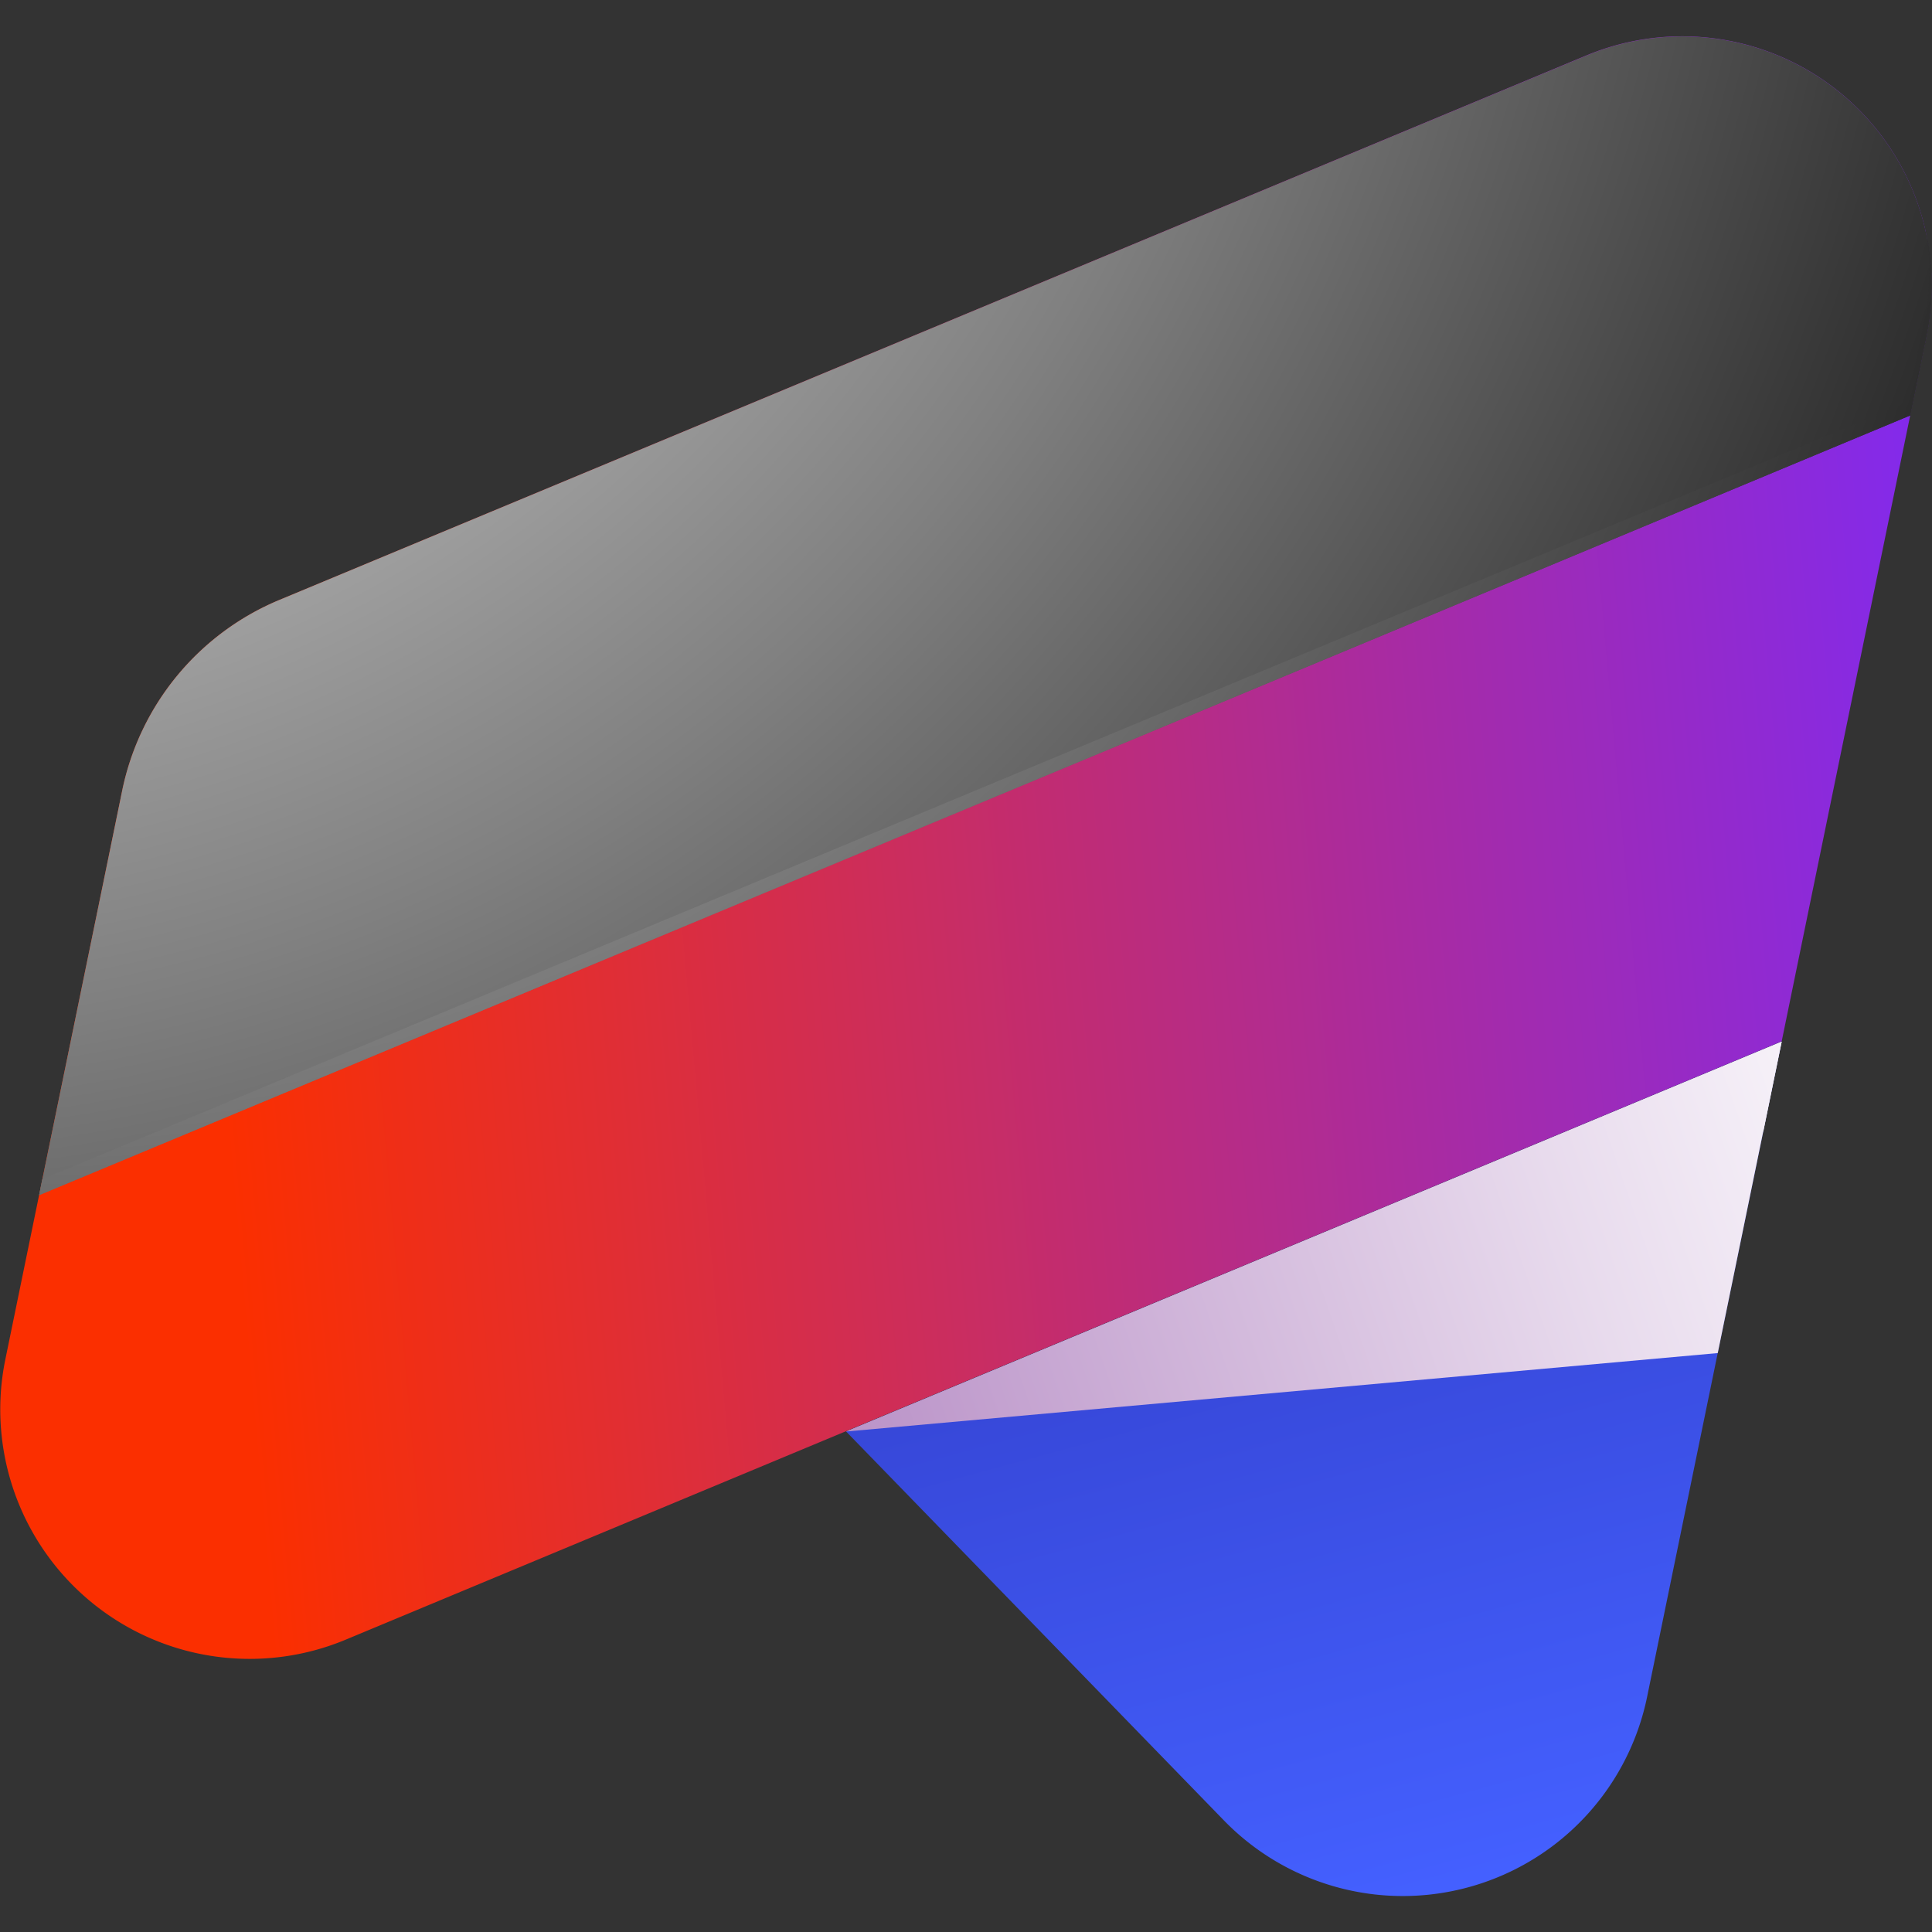
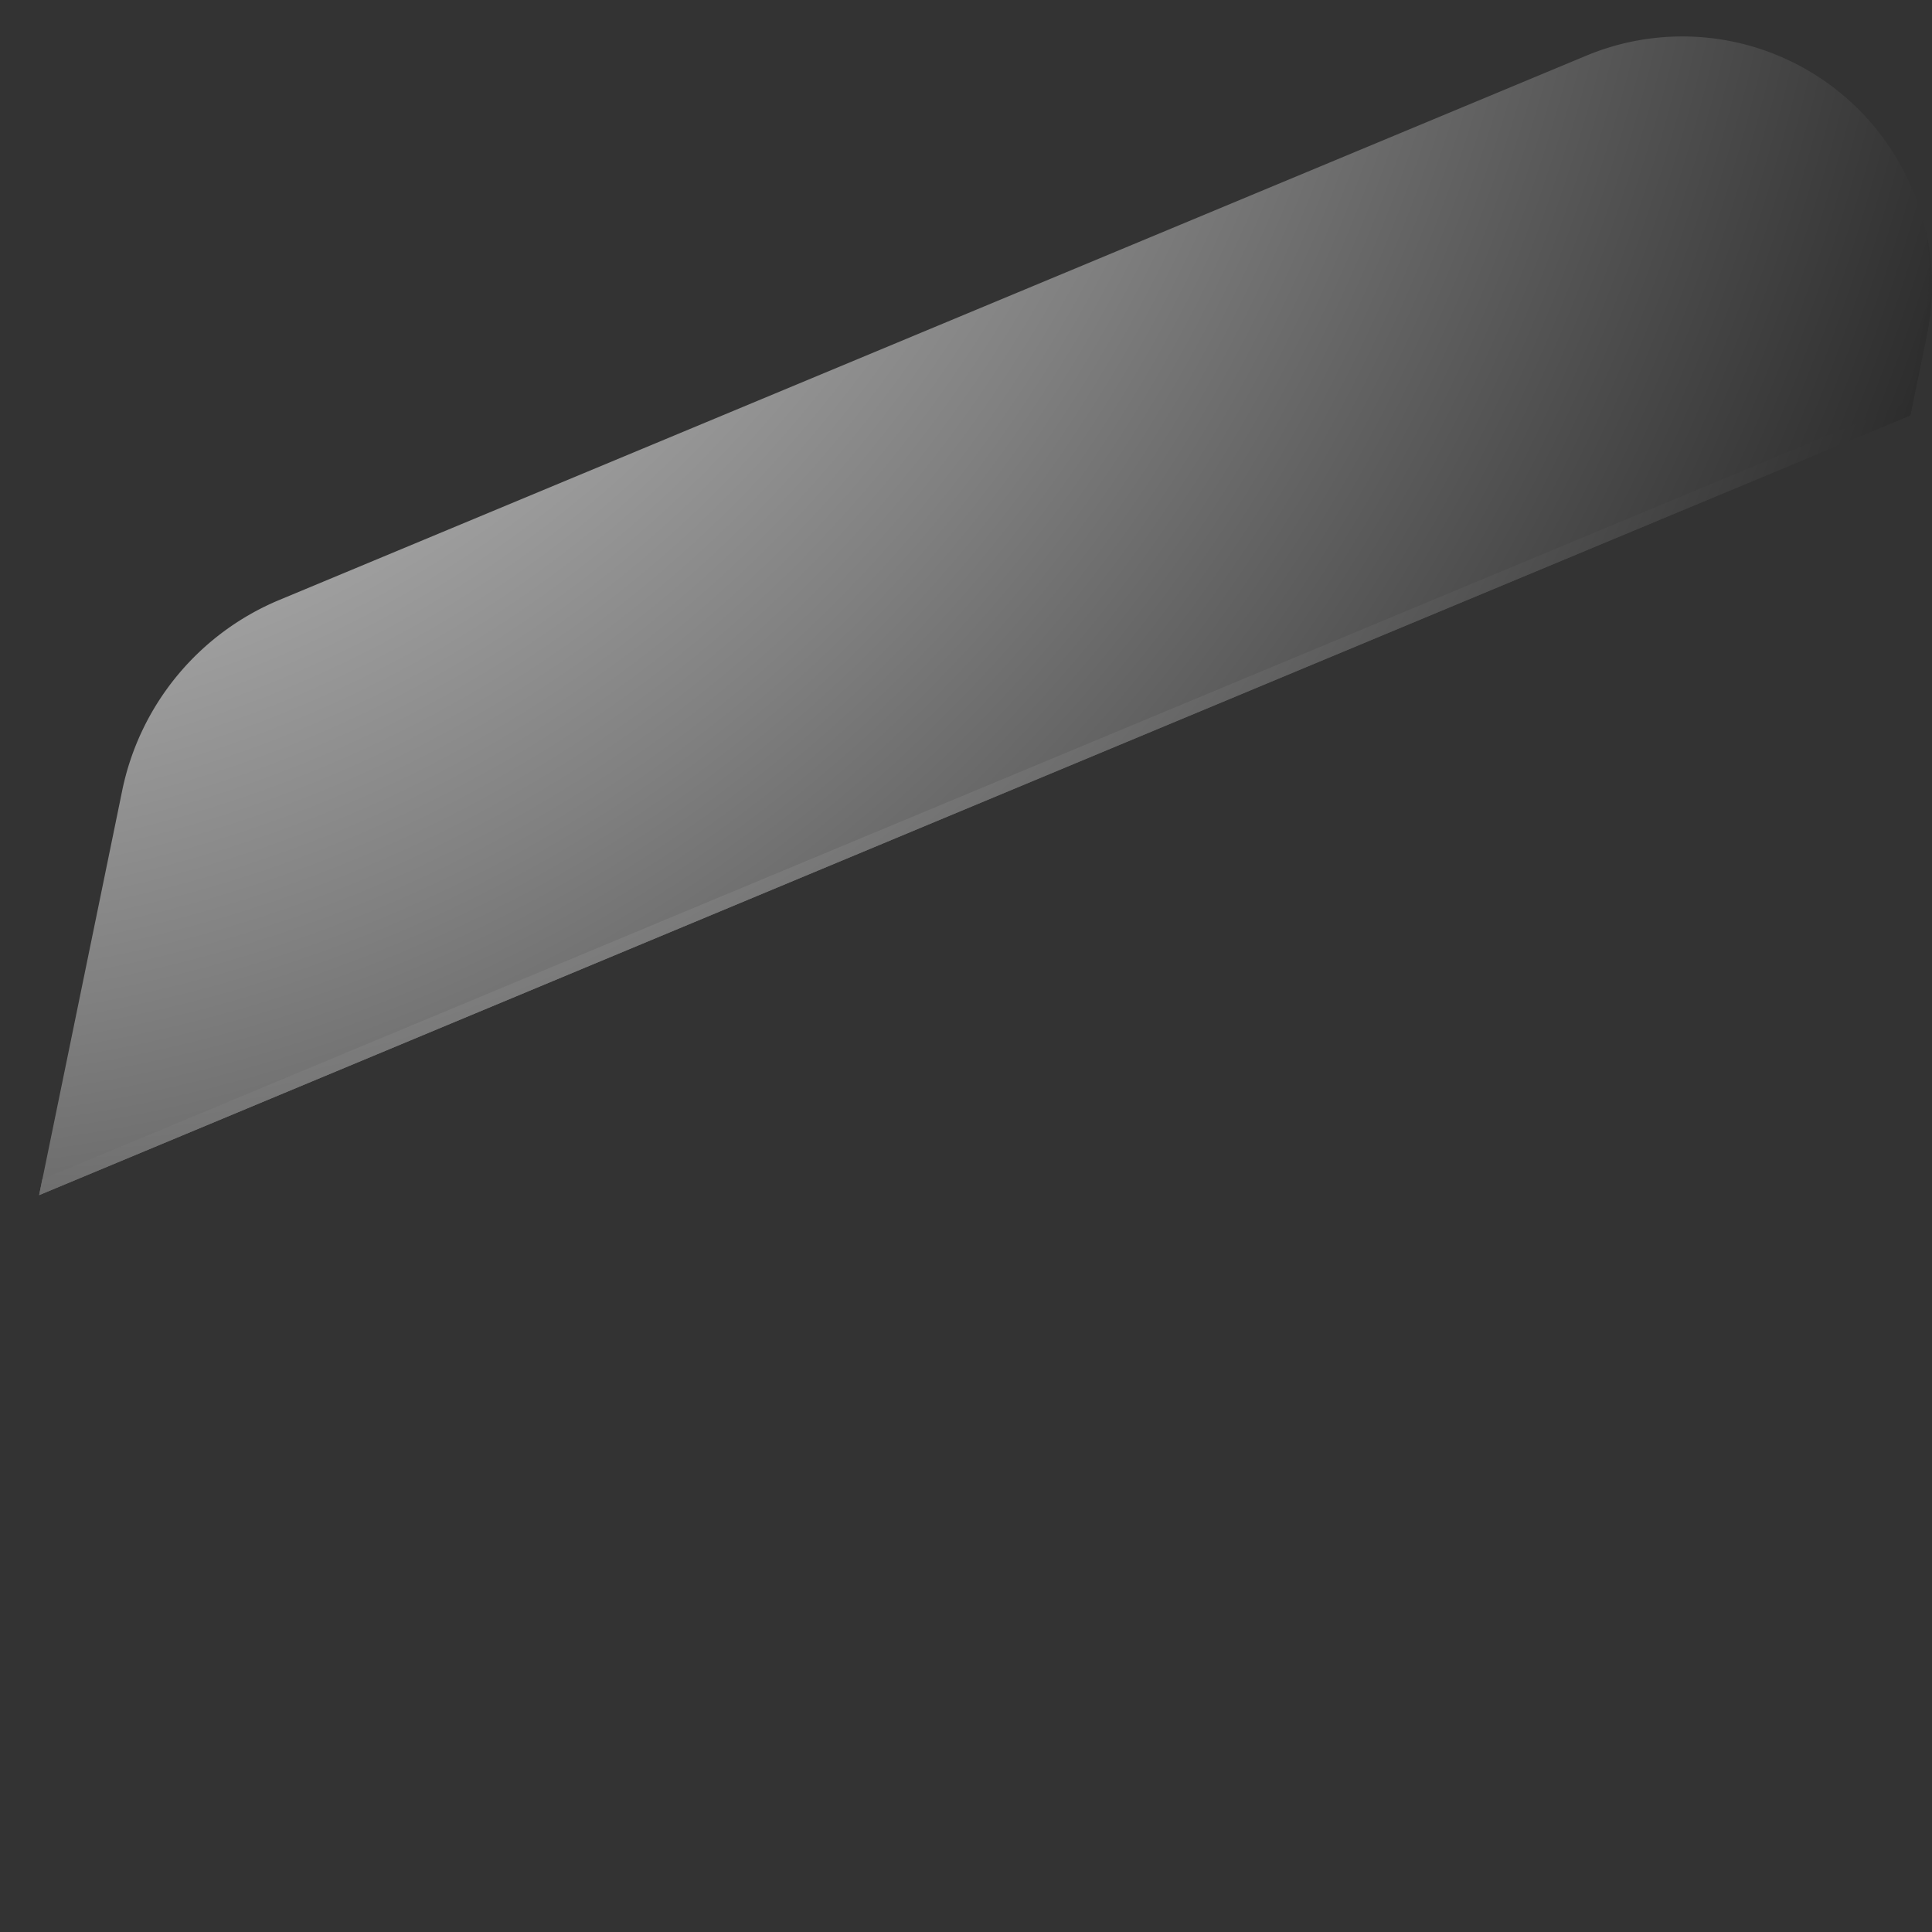
<svg xmlns="http://www.w3.org/2000/svg" xmlns:xlink="http://www.w3.org/1999/xlink" viewBox="0 0 200 200">
  <rect x="0" y="0" width="200" height="200" fill="#333333" stroke="none" />
  <defs>
    <style>.cls-1{isolation:isolate;}.cls-2{fill:url(#linear-gradient);}.cls-3,.cls-4{mix-blend-mode:screen;}.cls-3{fill:url(#radial-gradient);}.cls-4{fill:url(#radial-gradient-2);}.cls-5{fill:url(#linear-gradient-2);}.cls-6,.cls-7{mix-blend-mode:multiply;}.cls-6{fill:url(#linear-gradient-3);}.cls-7{fill:url(#linear-gradient-4);}</style>
    <linearGradient id="linear-gradient" x1="452.81" y1="-202.89" x2="573.56" y2="-50.02" gradientTransform="matrix(0.55, -0.84, 0.84, 0.55, -57.41, 584.45)" gradientUnits="userSpaceOnUse">
      <stop offset="0" stop-color="#fb2f00" />
      <stop offset="1" stop-color="#7929ff" />
    </linearGradient>
    <radialGradient id="radial-gradient" cx="543.02" cy="-307.08" r="274.93" gradientTransform="matrix(0.55, -0.84, 0.84, 0.55, -57.41, 584.45)" gradientUnits="userSpaceOnUse">
      <stop offset="0" stop-color="#fff" />
      <stop offset="0.16" stop-color="#dbdbdb" />
      <stop offset="0.53" stop-color="gray" />
      <stop offset="1" />
    </radialGradient>
    <radialGradient id="radial-gradient-2" cx="538.65" cy="-278.85" r="242.73" xlink:href="#radial-gradient" />
    <linearGradient id="linear-gradient-2" x1="537.27" y1="-144.81" x2="441.04" y2="-36.47" gradientTransform="matrix(0.55, -0.84, 0.84, 0.55, -57.41, 584.45)" gradientUnits="userSpaceOnUse">
      <stop offset="0" stop-color="#2526a4" />
      <stop offset="1" stop-color="#4460ff" />
    </linearGradient>
    <linearGradient id="linear-gradient-3" x1="126.56" y1="781.83" x2="355.93" y2="745.14" gradientTransform="matrix(0.88, -0.47, -0.47, -0.88, 242.52, 939.44)" gradientUnits="userSpaceOnUse">
      <stop offset="0" stop-color="#752792" />
      <stop offset="0.39" stop-color="#af81bf" />
      <stop offset="0.81" stop-color="#e8dbed" />
      <stop offset="1" stop-color="#fff" />
    </linearGradient>
    <linearGradient id="linear-gradient-4" x1="128.16" y1="791.81" x2="357.53" y2="755.13" xlink:href="#linear-gradient-3" />
  </defs>
  <g class="cls-1">
    <g id="Layer_1" data-name="Layer 1">
      <g id="Logo">
-         <path class="cls-2" d="M164.22,5.74,28.91,62.11A27.34,27.34,0,0,0,12.65,81.84L.55,140.74a25.82,25.82,0,0,0,35.23,29l148.66-61.94,15-73.06A25.82,25.82,0,0,0,164.22,5.74Z" />
        <path class="cls-3" d="M197.76,43l1.69-8.24a25.82,25.82,0,0,0-35.23-29L28.91,62.11A27.34,27.34,0,0,0,12.65,81.84l-8.6,41.88Z" />
        <path class="cls-4" d="M199.16,33.39l-1.69,8.24L4.38,122.08l-.33,1.64L197.76,43l1.69-8.24a25.67,25.67,0,0,0-.16-11.26A25.73,25.73,0,0,1,199.16,33.39Z" />
-         <path class="cls-5" d="M184.44,107.83l-13.93,67.82a25.82,25.82,0,0,1-43.82,12.79l-39.1-40.25Z" />
-         <polygon class="cls-6" points="87.59 148.19 184.44 107.83 177.82 140.07 87.59 148.19" />
-         <polygon class="cls-7" points="87.59 148.19 184.44 107.83 182.54 117.12 87.59 148.19" />
      </g>
    </g>
  </g>
</svg>